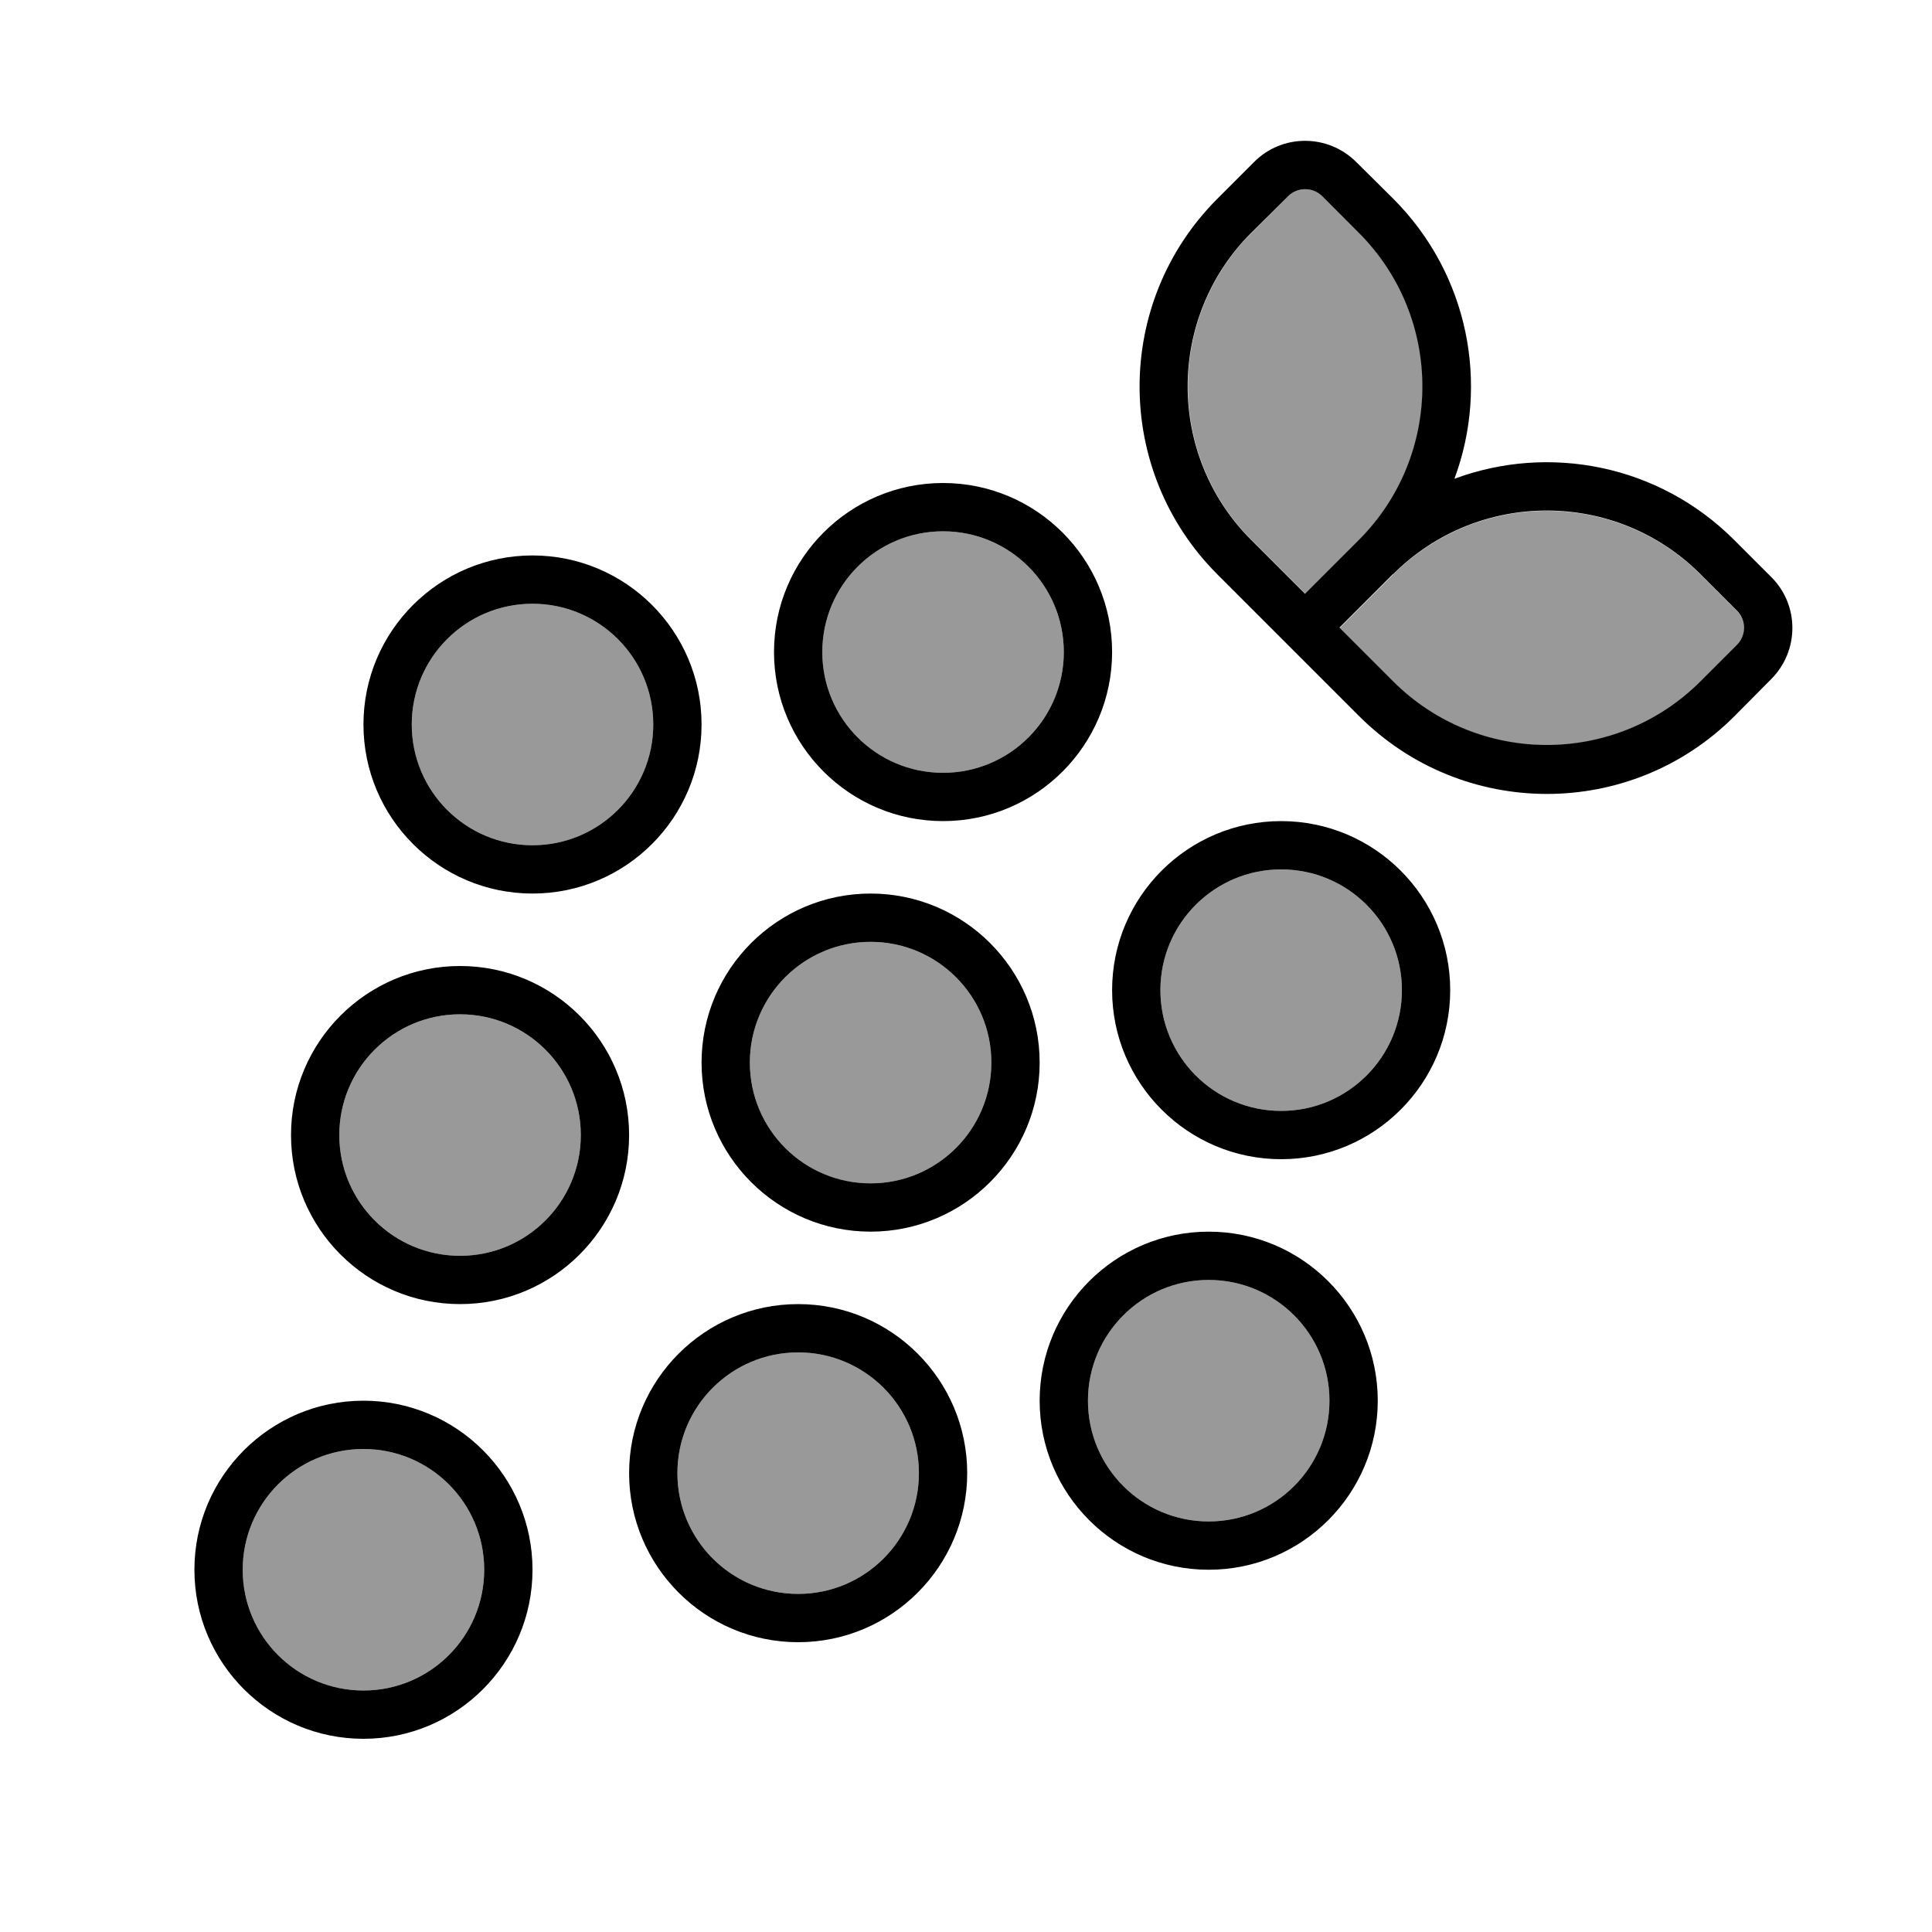
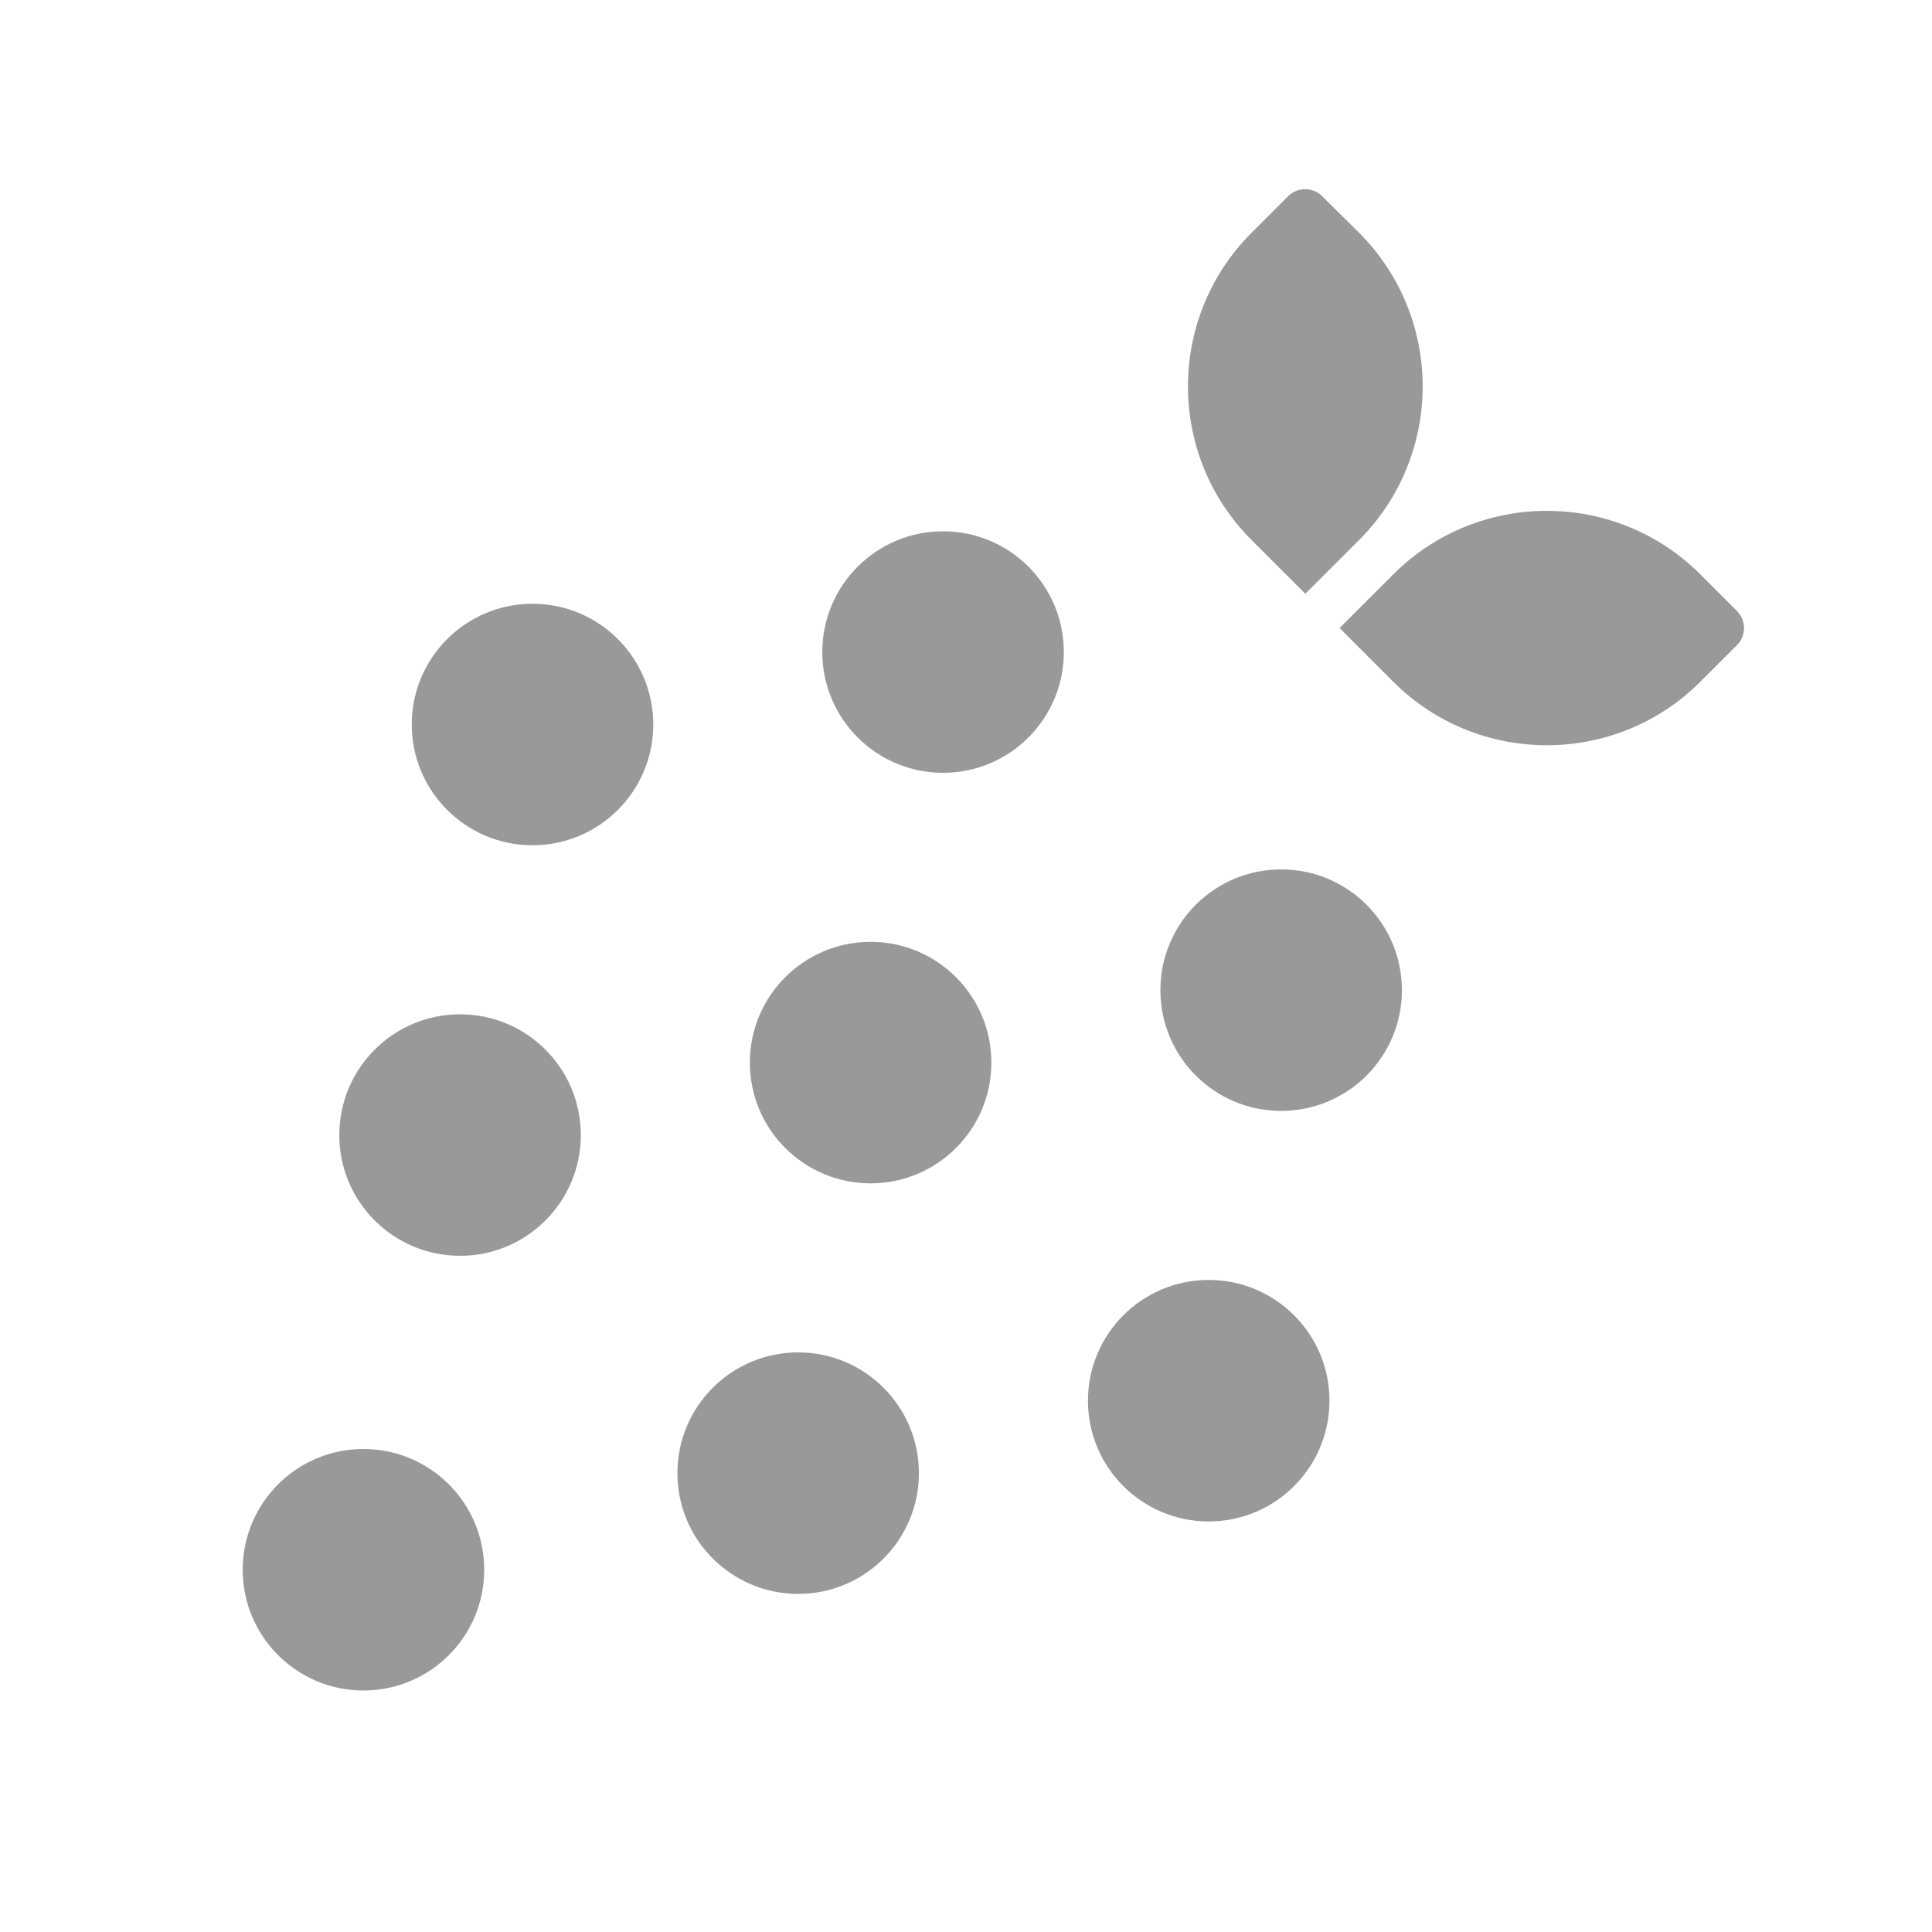
<svg xmlns="http://www.w3.org/2000/svg" viewBox="0 0 640 640">
  <path opacity=".4" fill="currentColor" d="M80.4 520C80.4 542.1 98.3 560 120.4 560C142.5 560 160.4 542.1 160.4 520C160.4 497.9 142.5 480 120.4 480C98.3 480 80.4 497.9 80.4 520zM112.4 376C112.4 398.1 130.3 416 152.4 416C174.5 416 192.4 398.1 192.4 376C192.4 353.9 174.5 336 152.4 336C130.3 336 112.4 353.9 112.4 376zM136.4 240C136.4 262.1 154.3 280 176.4 280C198.5 280 216.4 262.1 216.4 240C216.4 217.9 198.5 200 176.4 200C154.3 200 136.4 217.9 136.4 240zM224.4 488C224.4 510.1 242.3 528 264.4 528C286.5 528 304.4 510.1 304.4 488C304.4 465.9 286.5 448 264.4 448C242.3 448 224.4 465.9 224.4 488zM248.4 352C248.4 374.1 266.3 392 288.4 392C310.5 392 328.4 374.1 328.4 352C328.4 329.9 310.5 312 288.4 312C266.3 312 248.4 329.9 248.4 352zM272.4 216C272.4 238.1 290.3 256 312.4 256C334.5 256 352.4 238.1 352.4 216C352.4 193.9 334.5 176 312.4 176C290.3 176 272.4 193.9 272.4 216zM360.4 464C360.4 486.1 378.3 504 400.4 504C422.5 504 440.4 486.1 440.4 464C440.4 441.9 422.5 424 400.4 424C378.3 424 360.4 441.9 360.4 464zM384.4 328C384.4 350.1 402.3 368 424.4 368C446.5 368 464.4 350.1 464.4 328C464.4 305.9 446.5 288 424.4 288C402.3 288 384.4 305.9 384.4 328zM414.6 77.1C386.5 105.2 386.5 150.8 414.6 178.9L432.4 196.7L450.2 178.9C478.3 150.8 478.3 105.2 450.2 77.1L438 65C434.9 61.9 429.8 61.9 426.7 65L414.6 77.1zM443.7 208L461.5 225.8C489.6 253.9 535.2 253.9 563.3 225.8L575.4 213.7C578.5 210.6 578.5 205.5 575.4 202.4L563.3 190.3C535.2 162.2 489.6 162.2 461.5 190.3C455.6 196.2 449.6 202.2 443.7 208.1z" />
-   <path fill="currentColor" d="M438 65L450.1 77.1C478.2 105.2 478.2 150.8 450.1 178.9L432.3 196.7L414.5 178.9C386.4 150.8 386.4 105.2 414.5 77.1L426.7 65C429.8 61.9 434.9 61.9 438 65zM461.5 190.2C489.6 162.1 535.2 162.1 563.3 190.2L575.4 202.3C578.5 205.4 578.5 210.5 575.4 213.6L563.3 225.7C535.2 253.8 489.6 253.8 461.5 225.7L443.7 207.9L461.5 190.1C461.5 190.1 461.5 190.1 461.5 190.1zM481.8 158.6C493.4 127.4 486.6 90.9 461.5 65.8L449.3 53.7C439.9 44.3 424.7 44.3 415.4 53.7L403.3 65.8C368.9 100.2 368.9 155.9 403.3 190.3C418.9 205.9 434.5 221.5 450.2 237.2C484.6 271.6 540.3 271.6 574.6 237.2L586.7 225C596.1 215.6 596.1 200.4 586.7 191.1L574.6 179C549.5 153.8 513 147 481.8 158.6zM312.4 176C334.5 176 352.4 193.9 352.4 216C352.4 238.1 334.5 256 312.4 256C290.3 256 272.4 238.1 272.4 216C272.4 193.9 290.3 176 312.4 176zM176.4 200C198.5 200 216.4 217.9 216.4 240C216.4 262.1 198.5 280 176.4 280C154.3 280 136.4 262.1 136.4 240C136.4 217.9 154.3 200 176.4 200zM152.4 336C174.5 336 192.4 353.9 192.4 376C192.4 398.1 174.5 416 152.4 416C130.3 416 112.4 398.1 112.4 376C112.4 353.9 130.3 336 152.4 336zM120.4 480C142.5 480 160.4 497.9 160.4 520C160.4 542.1 142.5 560 120.4 560C98.3 560 80.4 542.1 80.4 520C80.4 497.9 98.3 480 120.4 480zM264.4 448C286.5 448 304.4 465.9 304.4 488C304.4 510.1 286.5 528 264.4 528C242.3 528 224.4 510.1 224.4 488C224.4 465.9 242.3 448 264.4 448zM400.4 424C422.5 424 440.4 441.9 440.4 464C440.4 486.1 422.5 504 400.4 504C378.3 504 360.4 486.1 360.4 464C360.4 441.9 378.3 424 400.4 424zM288.4 312C310.5 312 328.4 329.9 328.4 352C328.4 374.1 310.5 392 288.4 392C266.3 392 248.4 374.1 248.4 352C248.4 329.9 266.3 312 288.4 312zM424.4 288C446.5 288 464.4 305.9 464.4 328C464.4 350.1 446.5 368 424.4 368C402.3 368 384.4 350.1 384.4 328C384.4 305.9 402.3 288 424.4 288zM368.4 216C368.4 185.1 343.3 160 312.4 160C281.5 160 256.4 185.1 256.4 216C256.4 246.9 281.5 272 312.4 272C343.3 272 368.4 246.9 368.4 216zM176.4 296C207.3 296 232.4 270.9 232.4 240C232.4 209.1 207.3 184 176.4 184C145.5 184 120.4 209.1 120.4 240C120.4 270.9 145.5 296 176.4 296zM208.4 376C208.4 345.1 183.3 320 152.4 320C121.5 320 96.4 345.1 96.4 376C96.4 406.9 121.5 432 152.4 432C183.3 432 208.4 406.9 208.4 376zM176.4 520C176.4 489.1 151.3 464 120.4 464C89.5 464 64.4 489.1 64.4 520C64.4 550.9 89.5 576 120.4 576C151.3 576 176.4 550.9 176.4 520zM320.4 488C320.4 457.1 295.3 432 264.4 432C233.5 432 208.4 457.1 208.4 488C208.4 518.9 233.5 544 264.4 544C295.3 544 320.4 518.9 320.4 488zM400.4 520C431.3 520 456.4 494.9 456.4 464C456.4 433.1 431.3 408 400.4 408C369.5 408 344.4 433.1 344.4 464C344.4 494.9 369.5 520 400.4 520zM344.4 352C344.4 321.1 319.3 296 288.4 296C257.5 296 232.4 321.1 232.4 352C232.4 382.9 257.5 408 288.4 408C319.3 408 344.4 382.9 344.4 352zM424.4 384C455.3 384 480.4 358.9 480.4 328C480.4 297.1 455.3 272 424.4 272C393.5 272 368.4 297.1 368.4 328C368.4 358.9 393.5 384 424.4 384z" />
</svg>